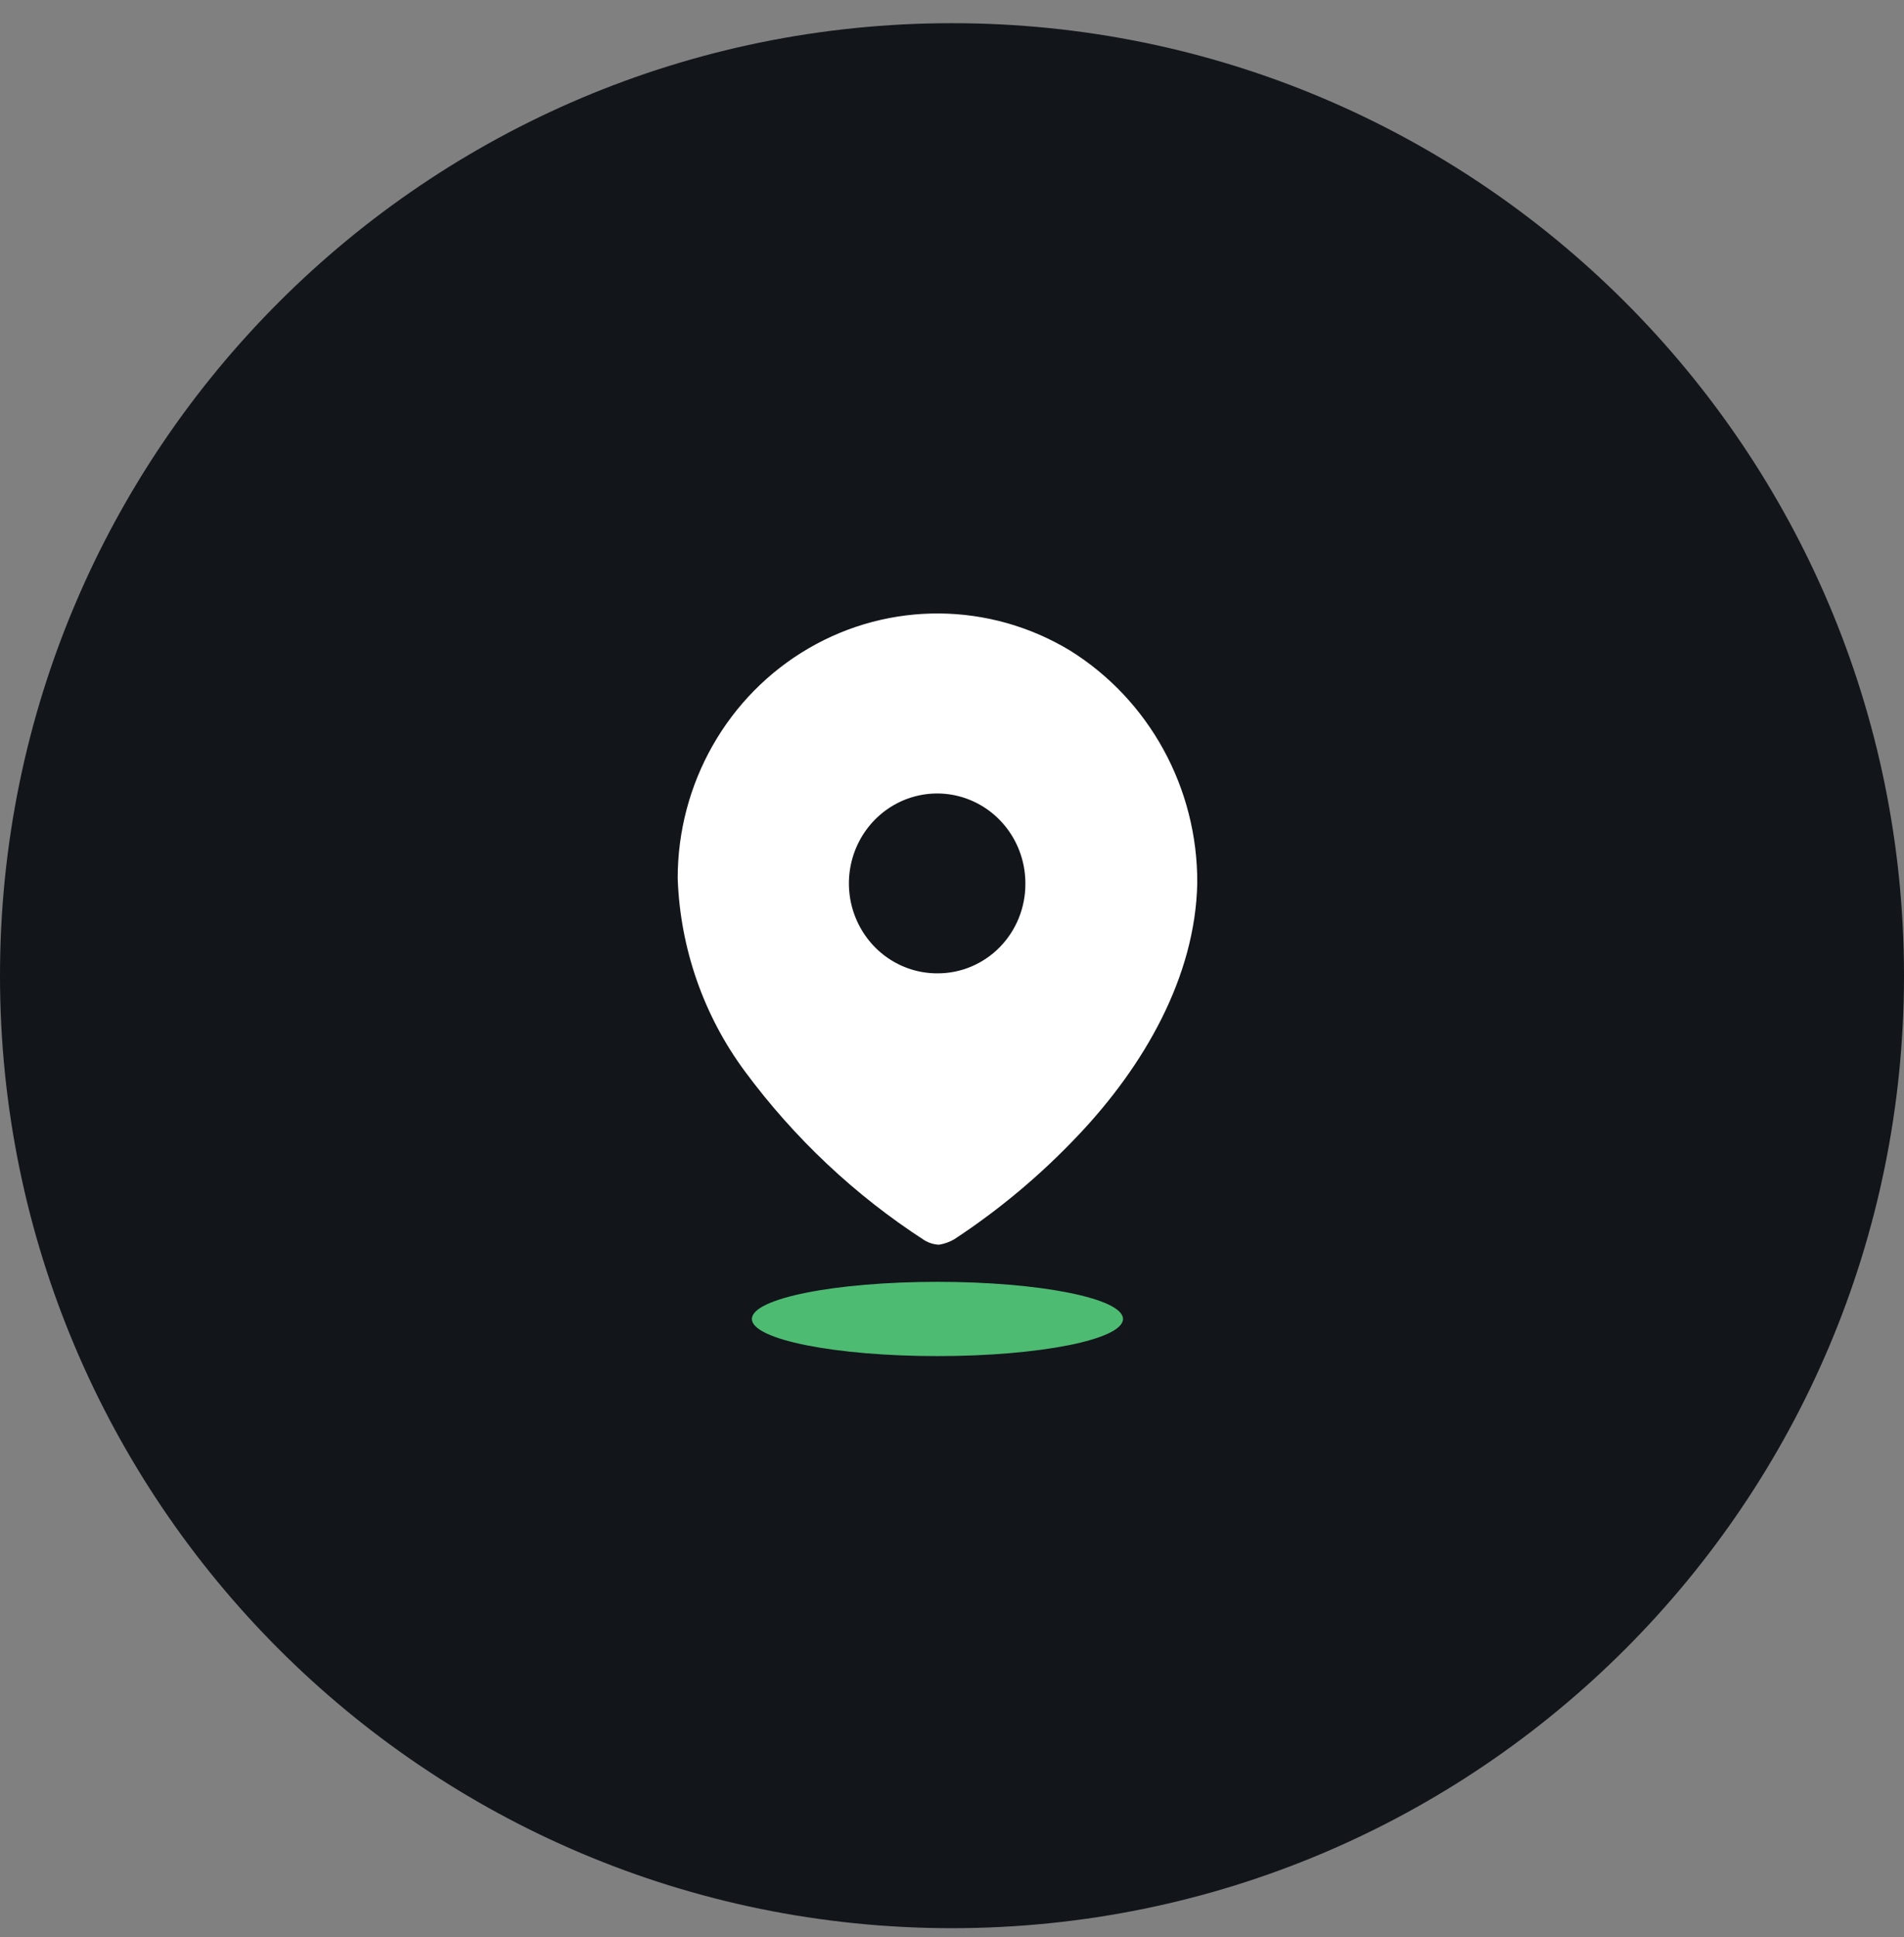
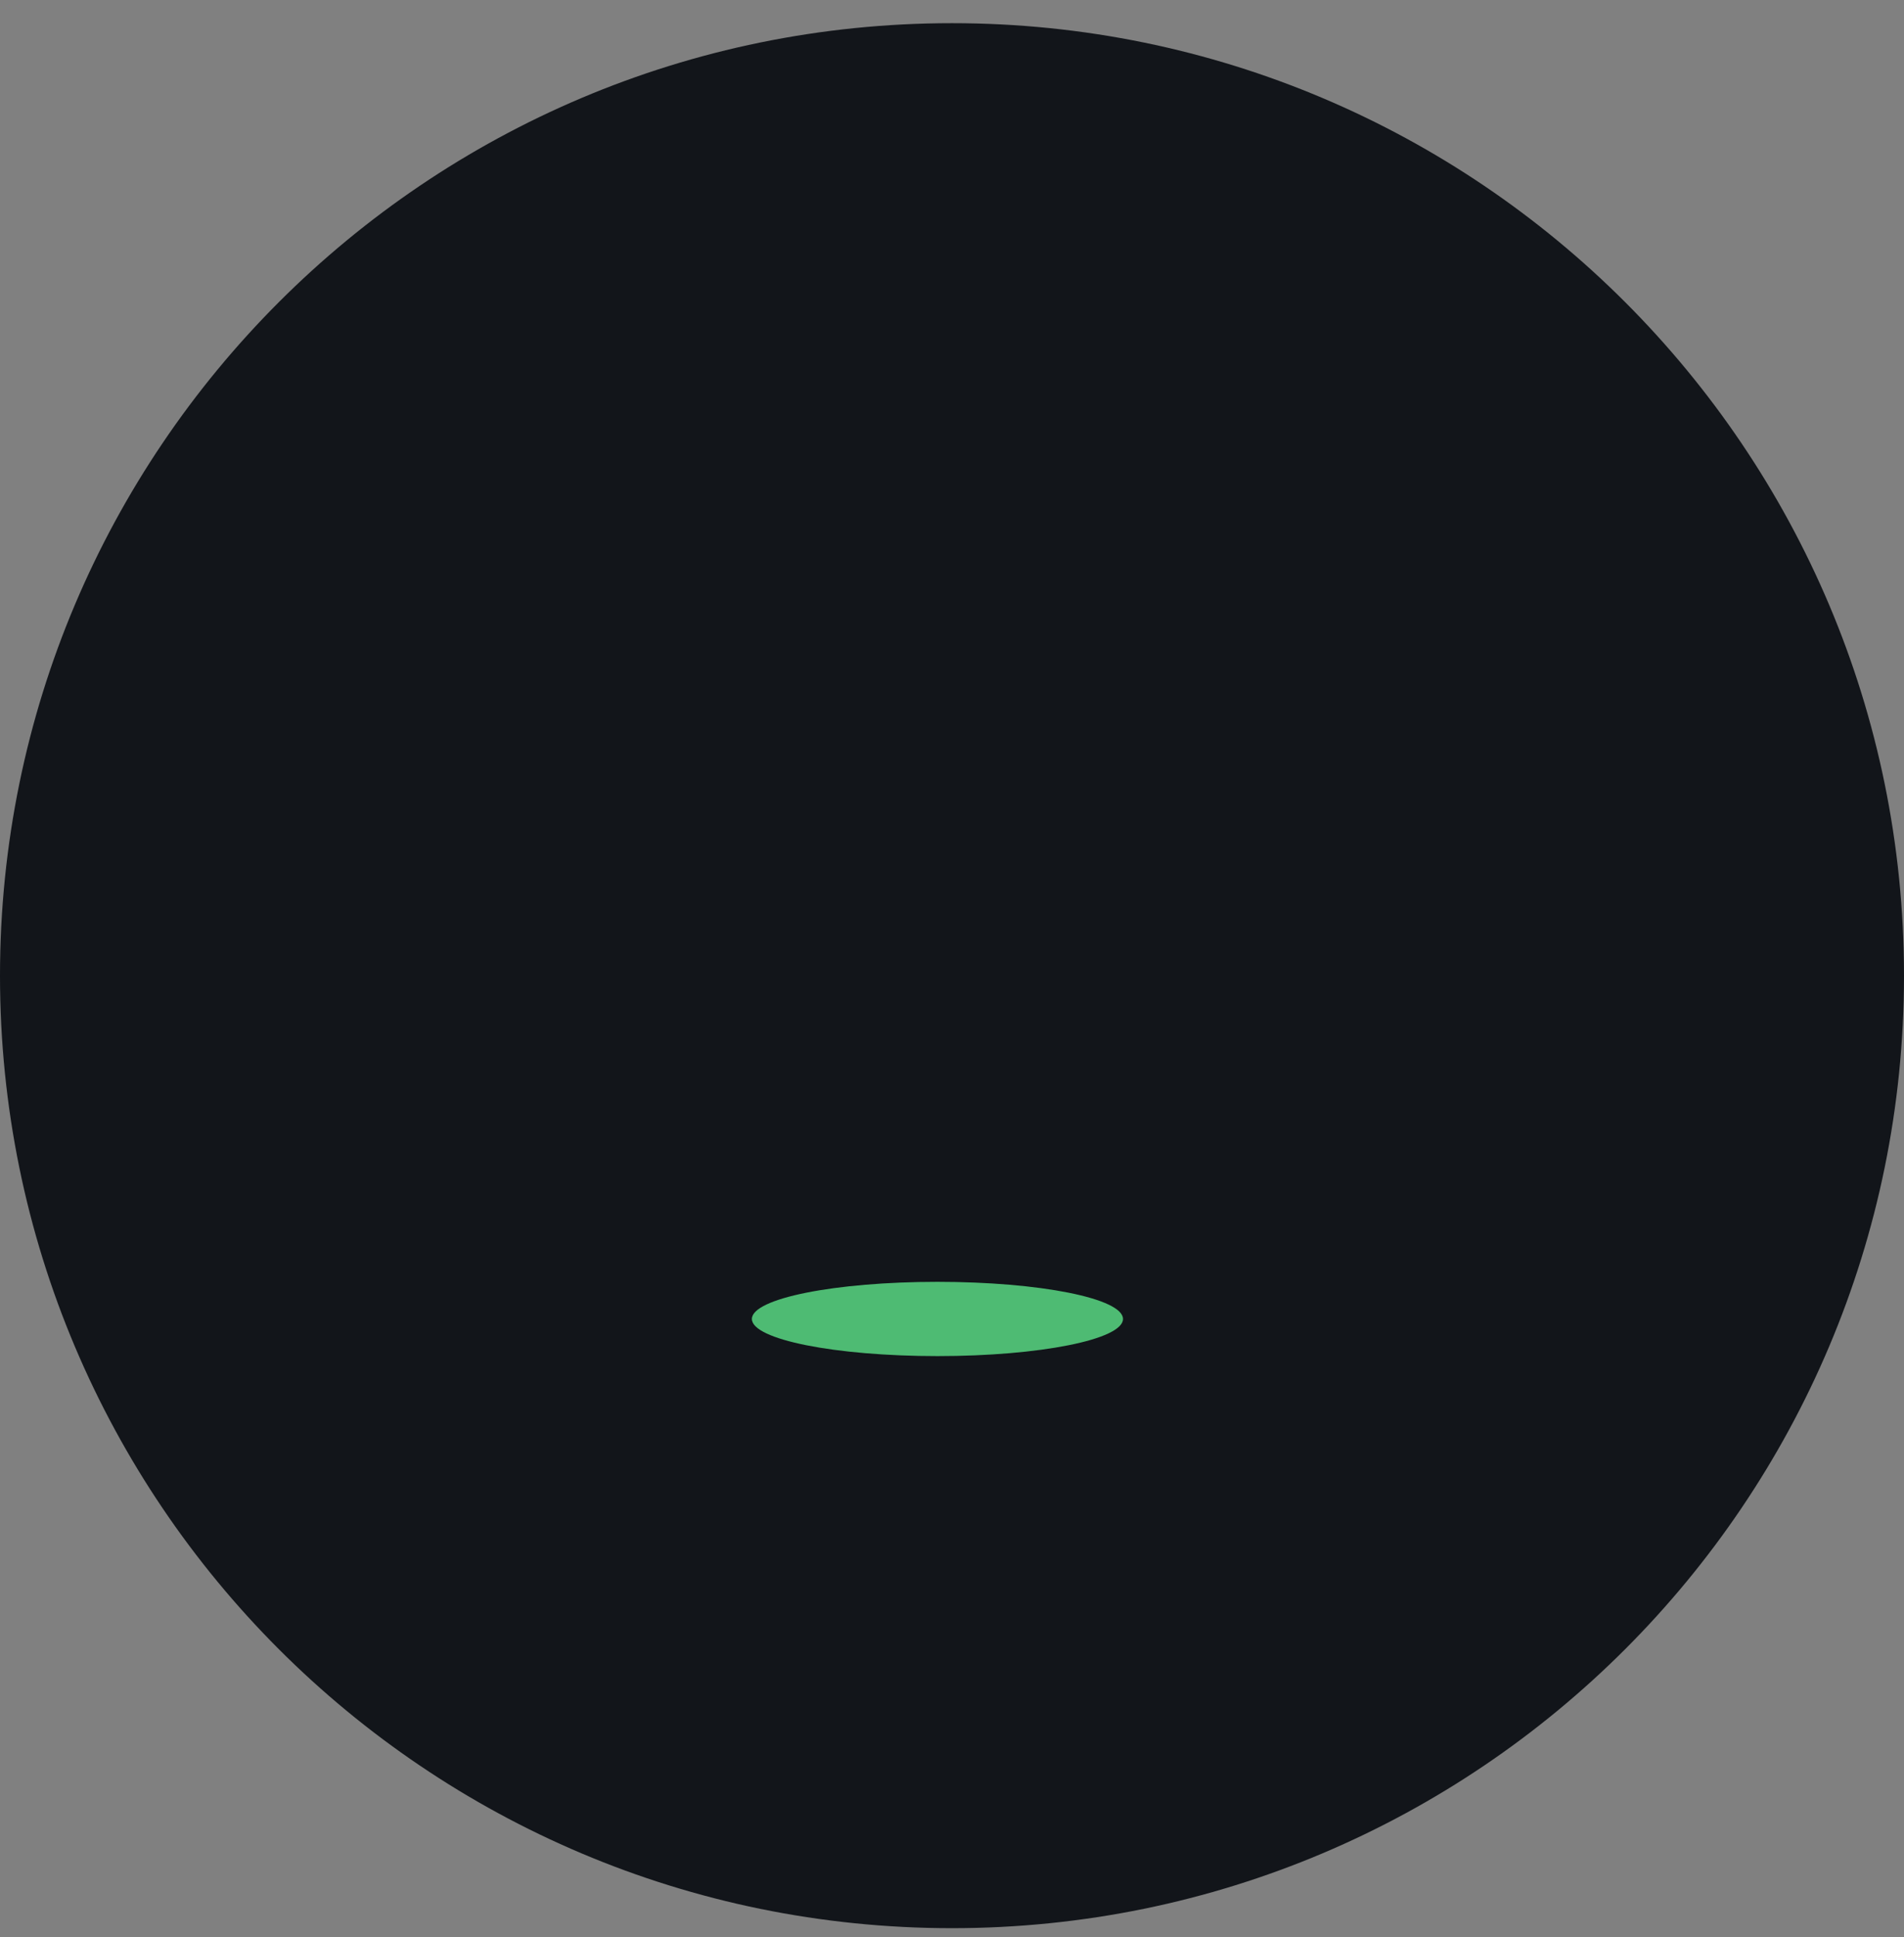
<svg xmlns="http://www.w3.org/2000/svg" width="59" height="60" viewBox="0 0 59 60" fill="none">
  <rect x="0" y="0" width="59" height="60" fill="#808080" stroke="none" />
  <path fill-rule="evenodd" clip-rule="evenodd" d="M29.5 59.718C45.792 59.718 59 46.51 59 30.218C59 13.925 45.792 0.718 29.5 0.718C13.208 0.718 0 13.925 0 30.218C0 46.51 13.208 59.718 29.5 59.718Z" fill="#12151A" />
-   <path fill-rule="evenodd" clip-rule="evenodd" d="M25.061 20.077C27.574 18.617 30.662 18.643 33.151 20.144C35.616 21.676 37.114 24.41 37.1 27.351C37.042 30.272 35.436 33.019 33.429 35.142C32.27 36.372 30.974 37.461 29.566 38.384C29.421 38.468 29.262 38.524 29.098 38.55C28.939 38.543 28.785 38.496 28.648 38.414C26.5 37.026 24.615 35.254 23.084 33.184C21.803 31.456 21.076 29.368 21 27.205C20.998 24.258 22.549 21.537 25.061 20.077ZM26.513 28.424C26.936 29.466 27.933 30.146 29.04 30.146C29.765 30.151 30.462 29.861 30.976 29.339C31.489 28.818 31.777 28.109 31.774 27.37C31.778 26.243 31.114 25.224 30.093 24.79C29.072 24.356 27.894 24.592 27.11 25.388C26.326 26.183 26.09 27.382 26.513 28.424Z" fill="white" />
  <ellipse cx="29.049" cy="40.85" rx="5.75" ry="1.15" fill="#4ebb73" />
</svg>